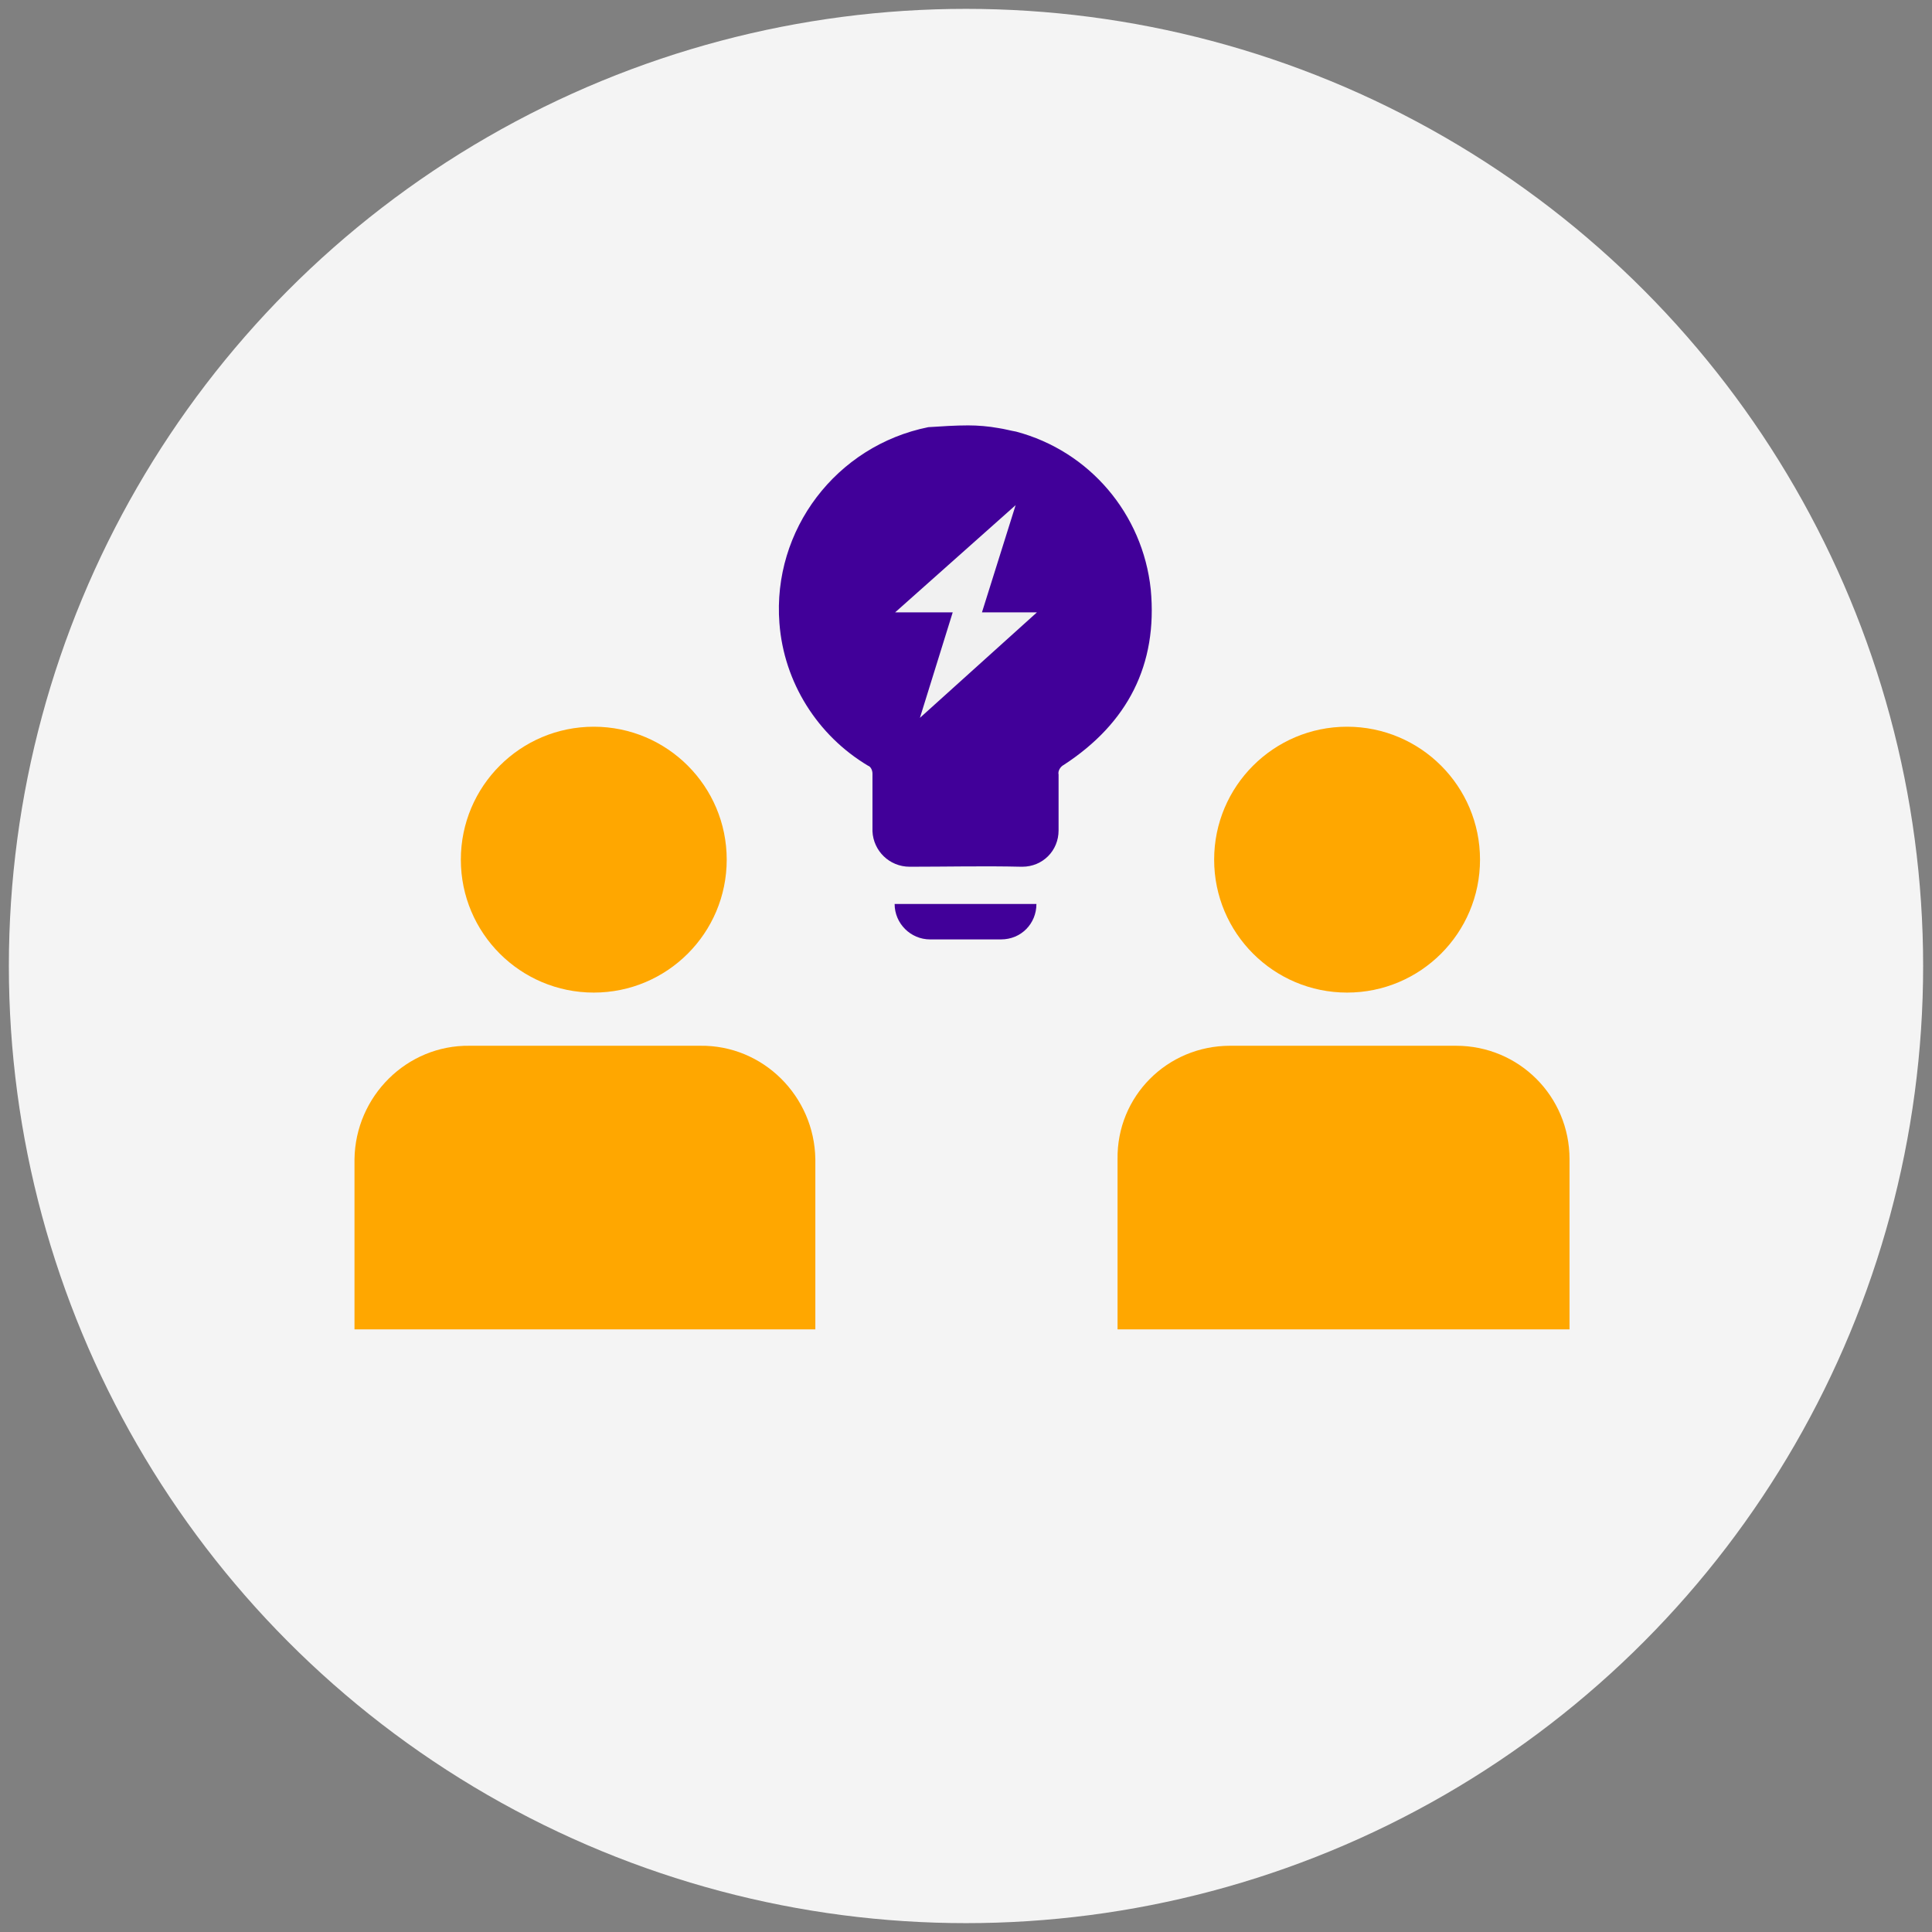
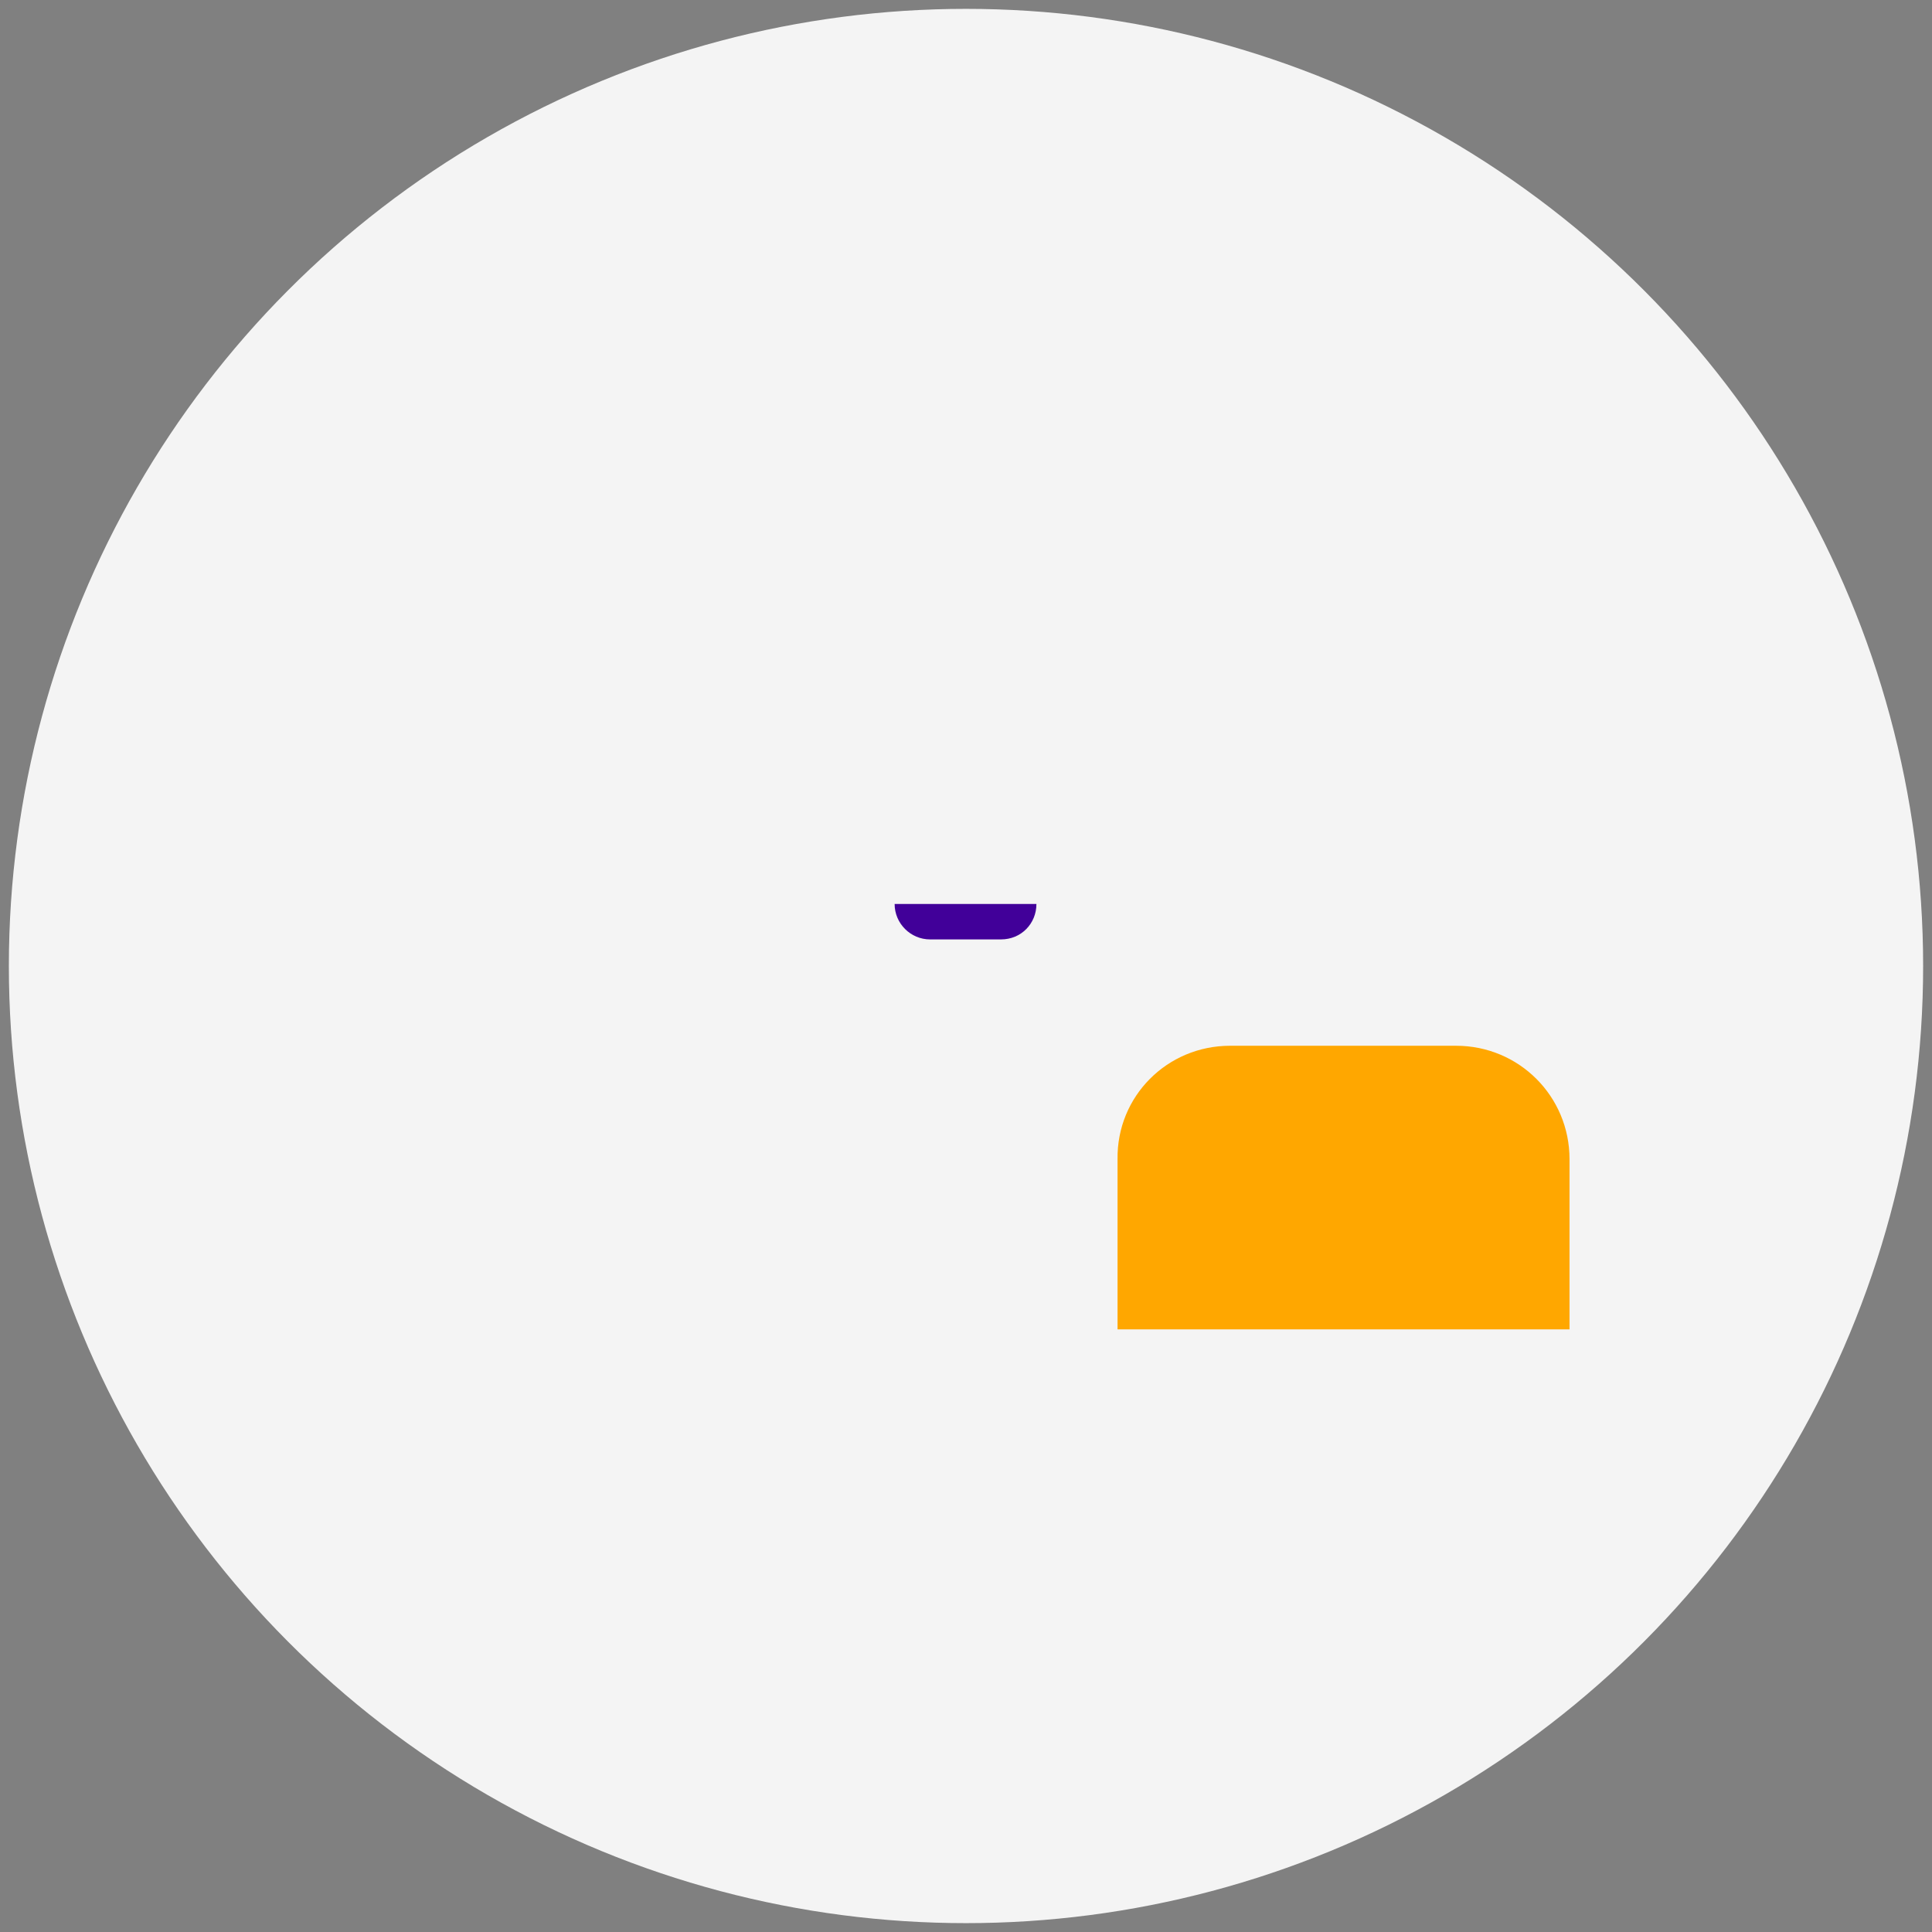
<svg xmlns="http://www.w3.org/2000/svg" version="1.1" x="0px" y="0px" viewBox="0 0 218 218" style="enable-background:new 0 0 218 218;" xml:space="preserve">
  <rect x="0" y="0" width="218" height="218" fill="#808080" stroke="none" />
  <style type="text/css">
	.st0{fill:#F4F4F4;}
	.st1{fill:#FFA700;}
	.st2{fill:#410099;}
	.st3{fill:#F1F1F1;}
</style>
  <g id="circle">
    <circle id="Ellipse_352" class="st0" cx="109" cy="109" r="108" />
  </g>
  <g id="icon">
-     <circle id="Ellipse_401" class="st1" cx="67" cy="97" r="15" />
-     <path id="Rectangle_527" class="st1" d="M53,118h26c7.1-0.1,12.9,5.7,13,12.8c0,0,0,0,0,0V150H40v-19.2   C40.1,123.7,45.9,117.9,53,118C53,118,53,118,53,118z" />
-     <circle id="Ellipse_402" class="st1" cx="152" cy="97" r="15" />
    <path id="Rectangle_528" class="st1" d="M138.8,118h25.5c7.1,0,12.8,5.7,12.8,12.8V150h-51v-19.2C126,123.7,131.7,118,138.8,118z" />
    <g id="Group_966" transform="translate(0 3)">
      <g id="Group_964" transform="translate(73.546 291)">
-         <path id="Path_175770" class="st2" d="M35.7-246c1.1,0,2.3,0.1,3.4,0.3c0.7,0.1,1.4,0.3,2,0.4c8.3,2.2,14.3,9.3,15.2,17.8     c0.8,8.5-2.6,15.1-9.8,19.8c-0.4,0.2-0.7,0.7-0.6,1.1c0,2.1,0,4.2,0,6.3c0,2.3-1.8,4.1-4.1,4.1c0,0-0.1,0-0.1,0     c-4.2-0.1-8.4,0-12.6,0c-2.3,0-4.1-1.8-4.2-4c0,0,0-0.1,0-0.1c0-2.1,0-4.3,0-6.4c0-0.4-0.2-0.8-0.5-0.9c-5.7-3.4-9.5-9.4-10-16.1     c-0.8-10.5,6.4-20,16.8-22.1h0C32.8-245.9,34.2-246,35.7-246z" />
        <path id="Subtraction_1" class="st2" d="M39.4-188h-8c-2.2,0-4-1.8-4-4h16C43.4-189.8,41.7-188,39.4-188z" />
      </g>
-       <path id="Path_175771" class="st3" d="M107.5,66.1H101L114.6,54l-3.8,12.1h6.2L103.8,78L107.5,66.1z" />
    </g>
  </g>
</svg>